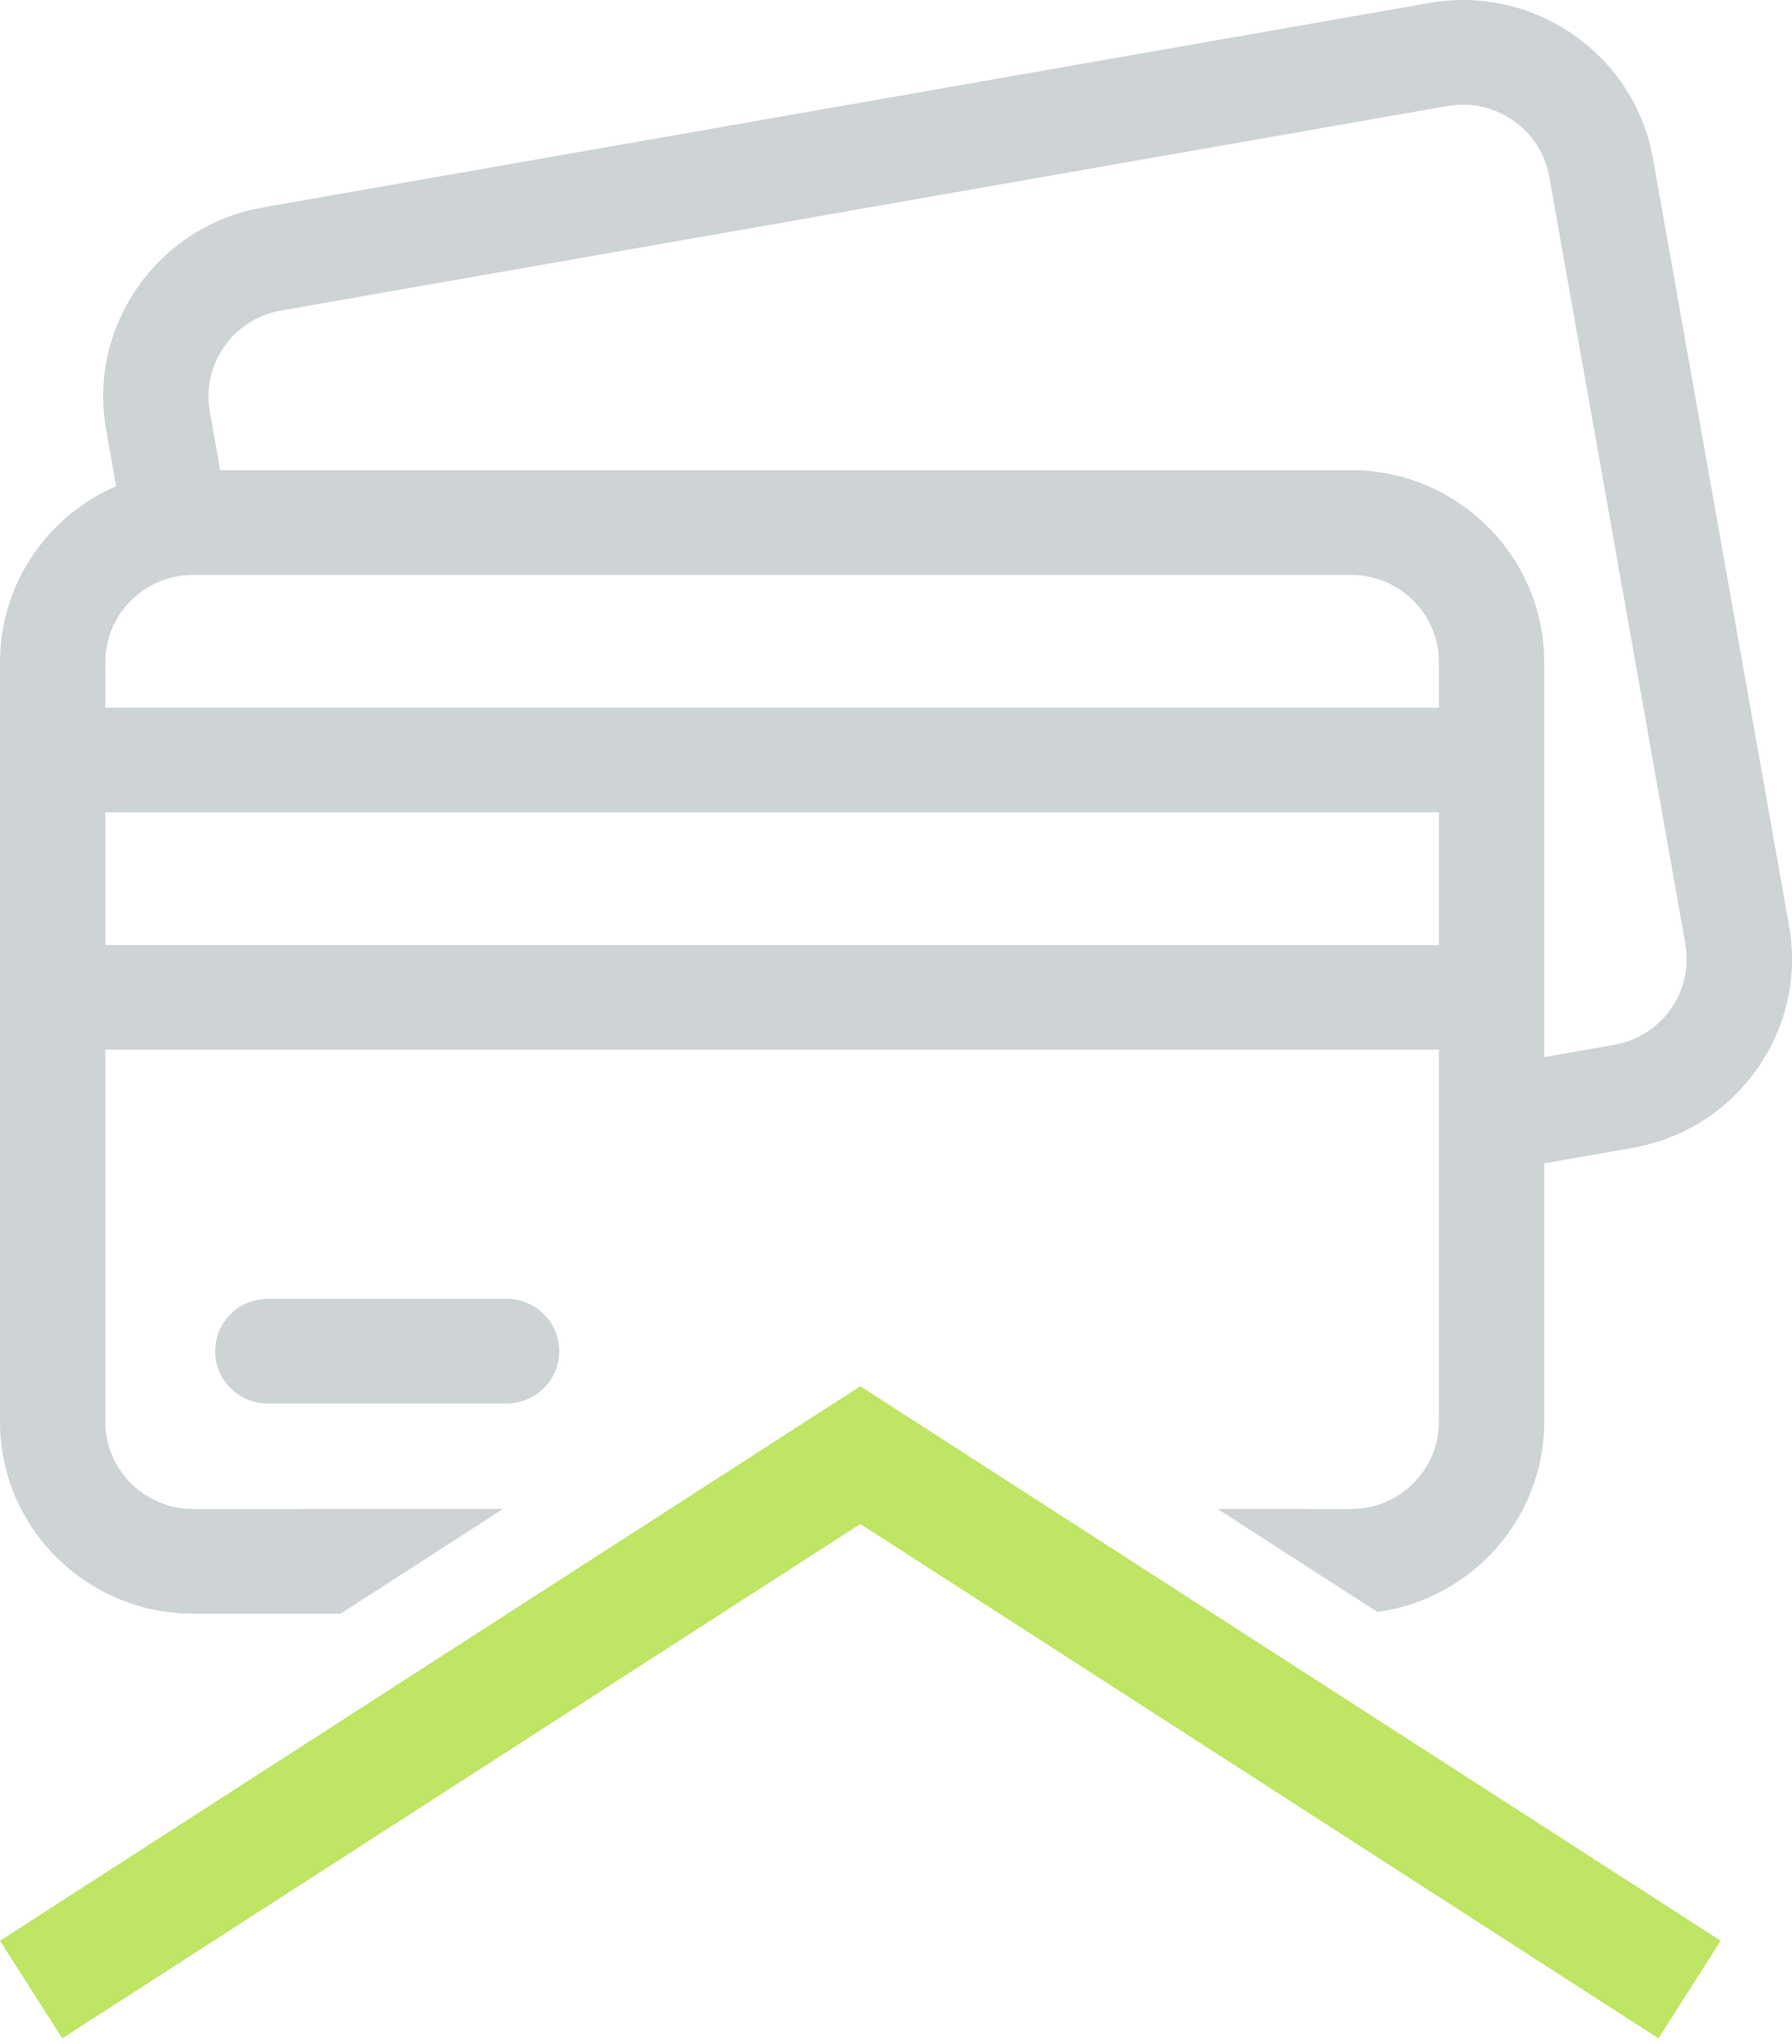
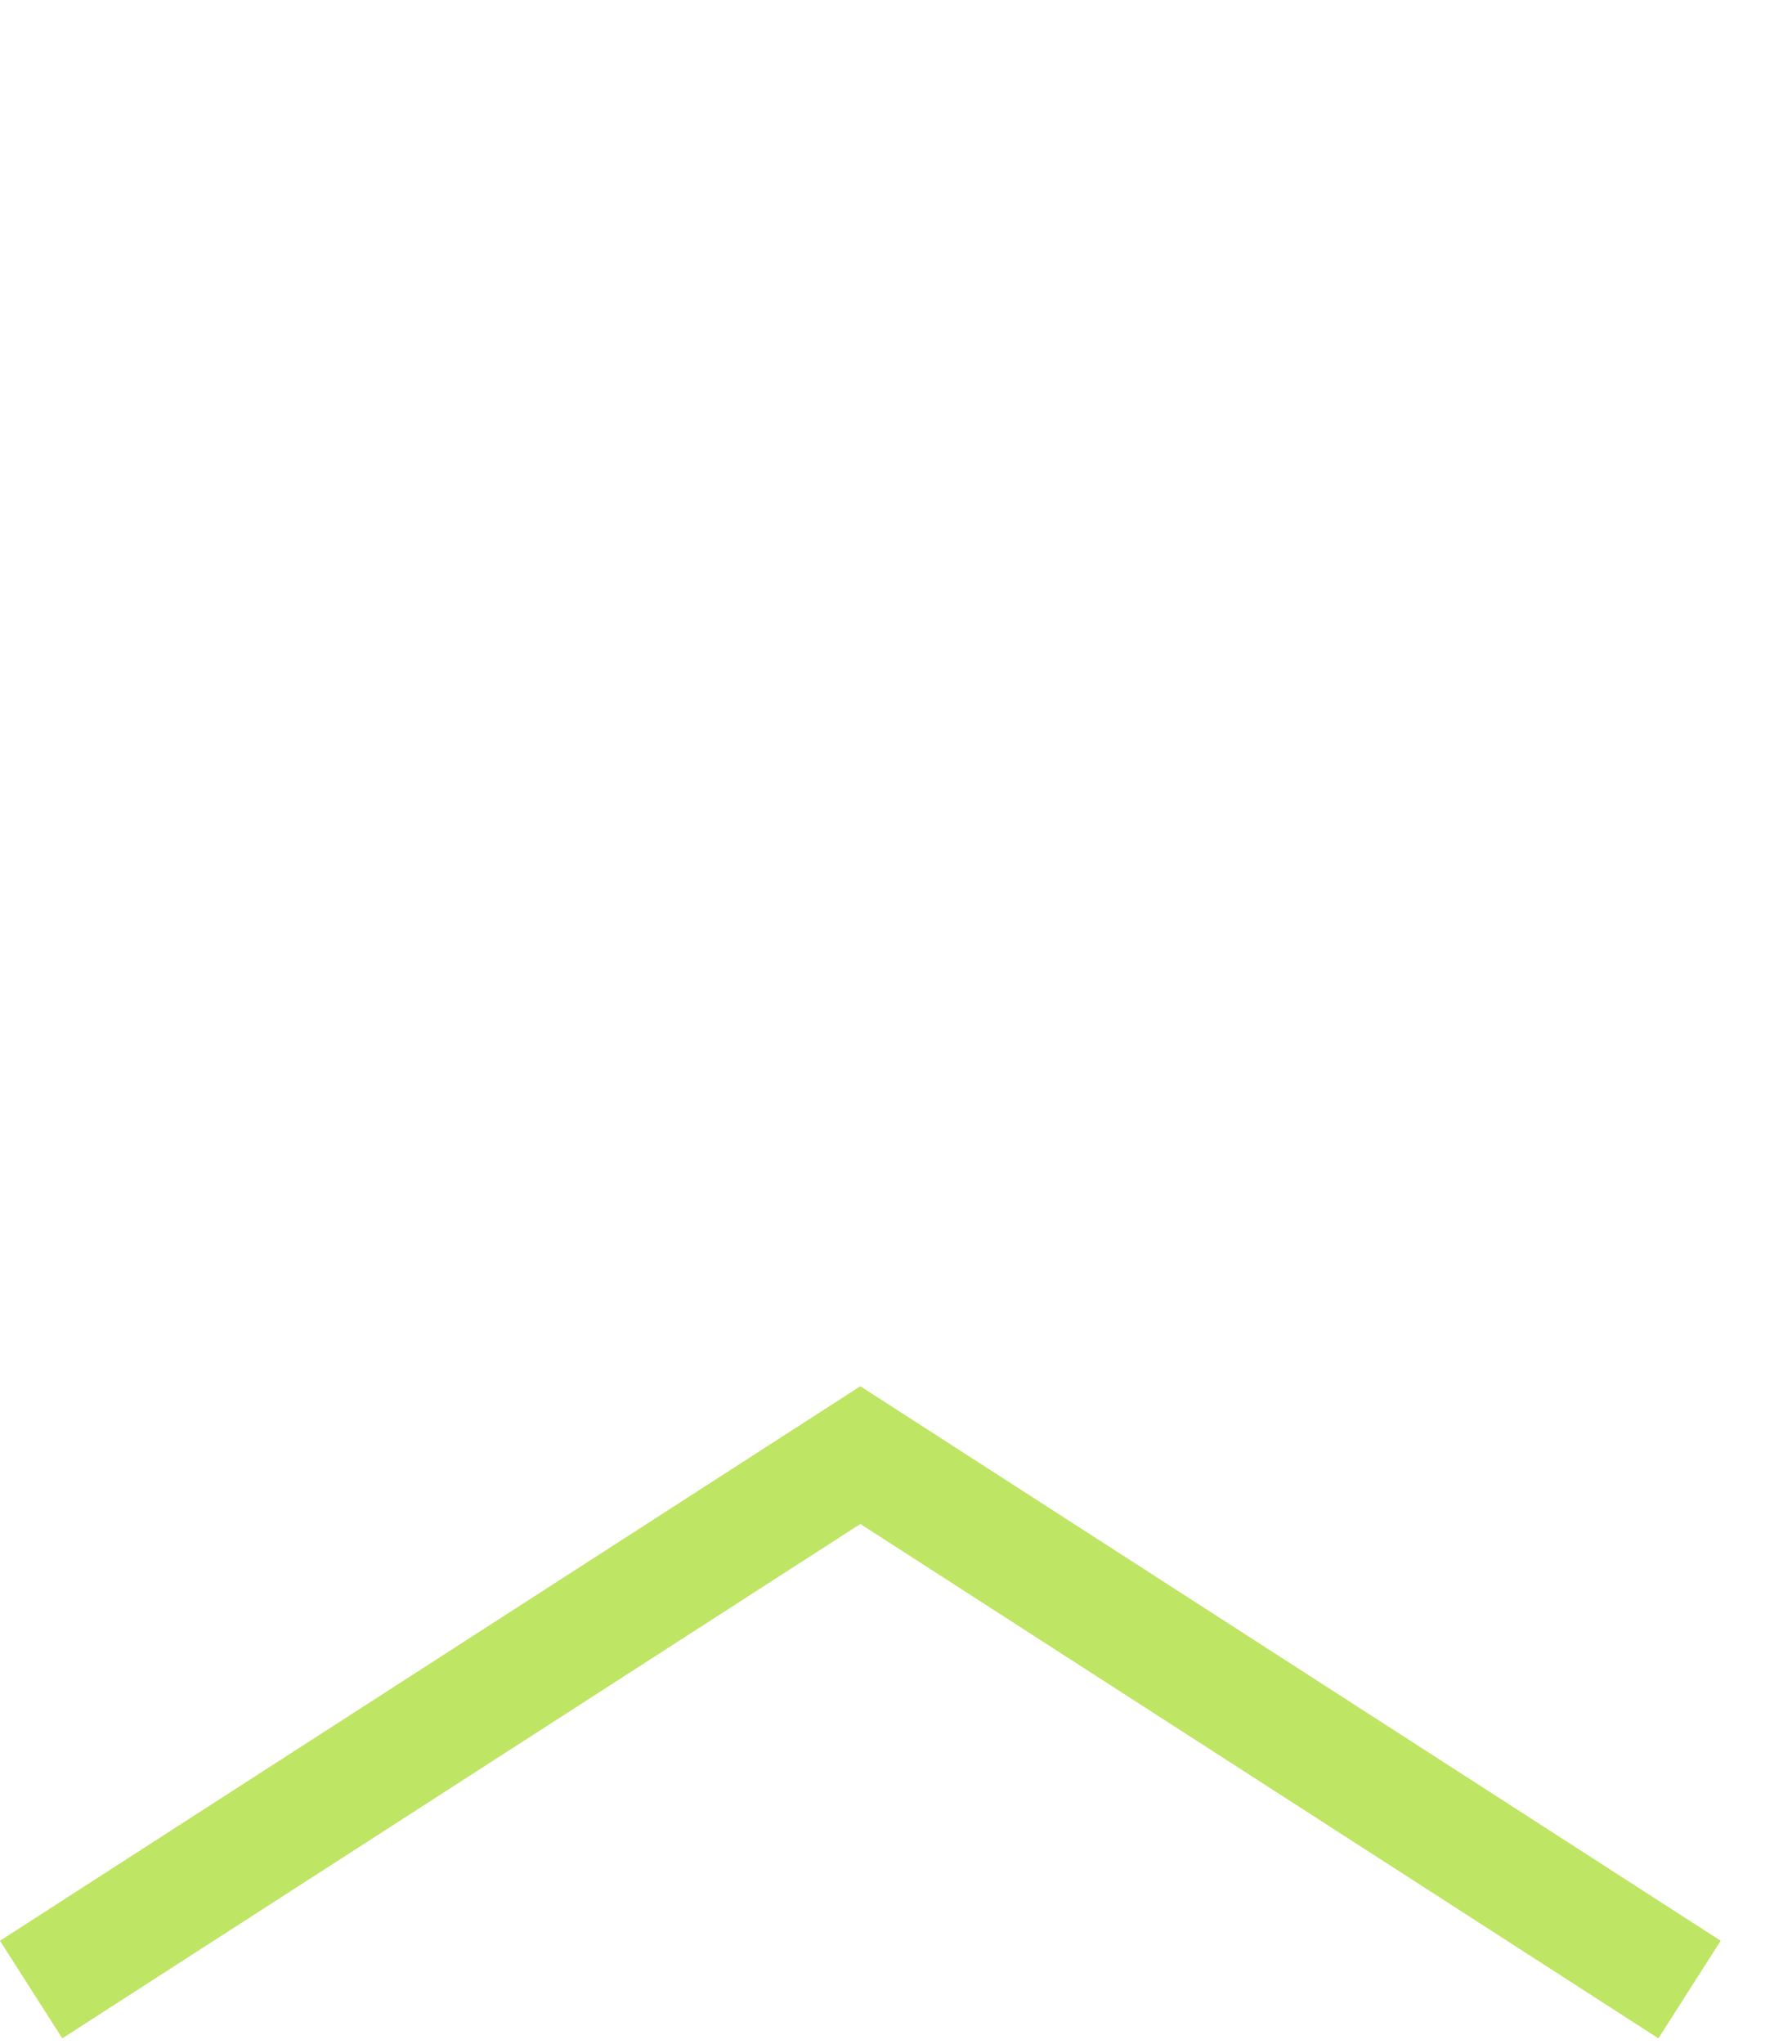
<svg xmlns="http://www.w3.org/2000/svg" width="50" height="57" viewBox="0 0 50 57" fill="none">
  <path d="M48.01 54.121L46.272 56.842L24.005 42.498L1.738 56.842L0 54.121L1.738 53.002V53.001L24.005 38.658L46.272 53.001V53.002L48.01 54.121Z" fill="#BEE563" />
-   <path fill-rule="evenodd" clip-rule="evenodd" d="M46.078 4.207L46.121 4.423L49.917 25.811C50.167 27.219 49.85 28.639 49.025 29.81C48.251 30.908 47.117 31.664 45.811 31.958L45.548 32.011L43.086 32.442V39.648C43.086 42.353 41.056 44.596 38.43 44.951L33.975 42.08L37.7 42.081C38.996 42.081 40.06 41.075 40.143 39.808L40.148 39.648V29.274H2.938V39.648C2.938 40.936 3.95 41.993 5.225 42.076L5.386 42.081L14.035 42.08L9.502 45H5.386C2.488 45 0.118 42.715 0.004 39.863L0 39.648V18.464C0 16.349 1.242 14.518 3.038 13.649L3.24 13.557L2.961 11.985C2.458 9.152 4.309 6.437 7.112 5.828L7.33 5.785L39.882 0.082C42.733 -0.418 45.465 1.421 46.078 4.207ZM14.135 36.219C14.946 36.219 15.604 36.873 15.604 37.679C15.604 38.438 15.021 39.061 14.277 39.132L14.135 39.139H7.472C6.66 39.139 6.003 38.485 6.003 37.679C6.003 36.92 6.585 36.297 7.33 36.226L7.472 36.219H14.135ZM40.819 2.919C40.725 2.919 40.63 2.925 40.535 2.936L40.392 2.956L7.84 8.66C7.196 8.773 6.635 9.128 6.26 9.66C5.922 10.139 5.772 10.71 5.828 11.286L5.854 11.478L6.144 13.112H37.7C40.597 13.112 42.968 15.397 43.081 18.249L43.086 18.464V29.478L45.038 29.136C45.682 29.023 46.243 28.668 46.618 28.136C46.956 27.657 47.106 27.086 47.05 26.51L47.024 26.318L43.228 4.93C43.019 3.751 41.984 2.919 40.819 2.919ZM40.148 22.653H2.938V26.355H40.148V22.653ZM37.7 16.032H5.386C4.09 16.032 3.026 17.037 2.943 18.304L2.938 18.464V19.734H40.148V18.464C40.148 17.176 39.136 16.119 37.861 16.037L37.7 16.032Z" fill="#CED3D5" />
</svg>